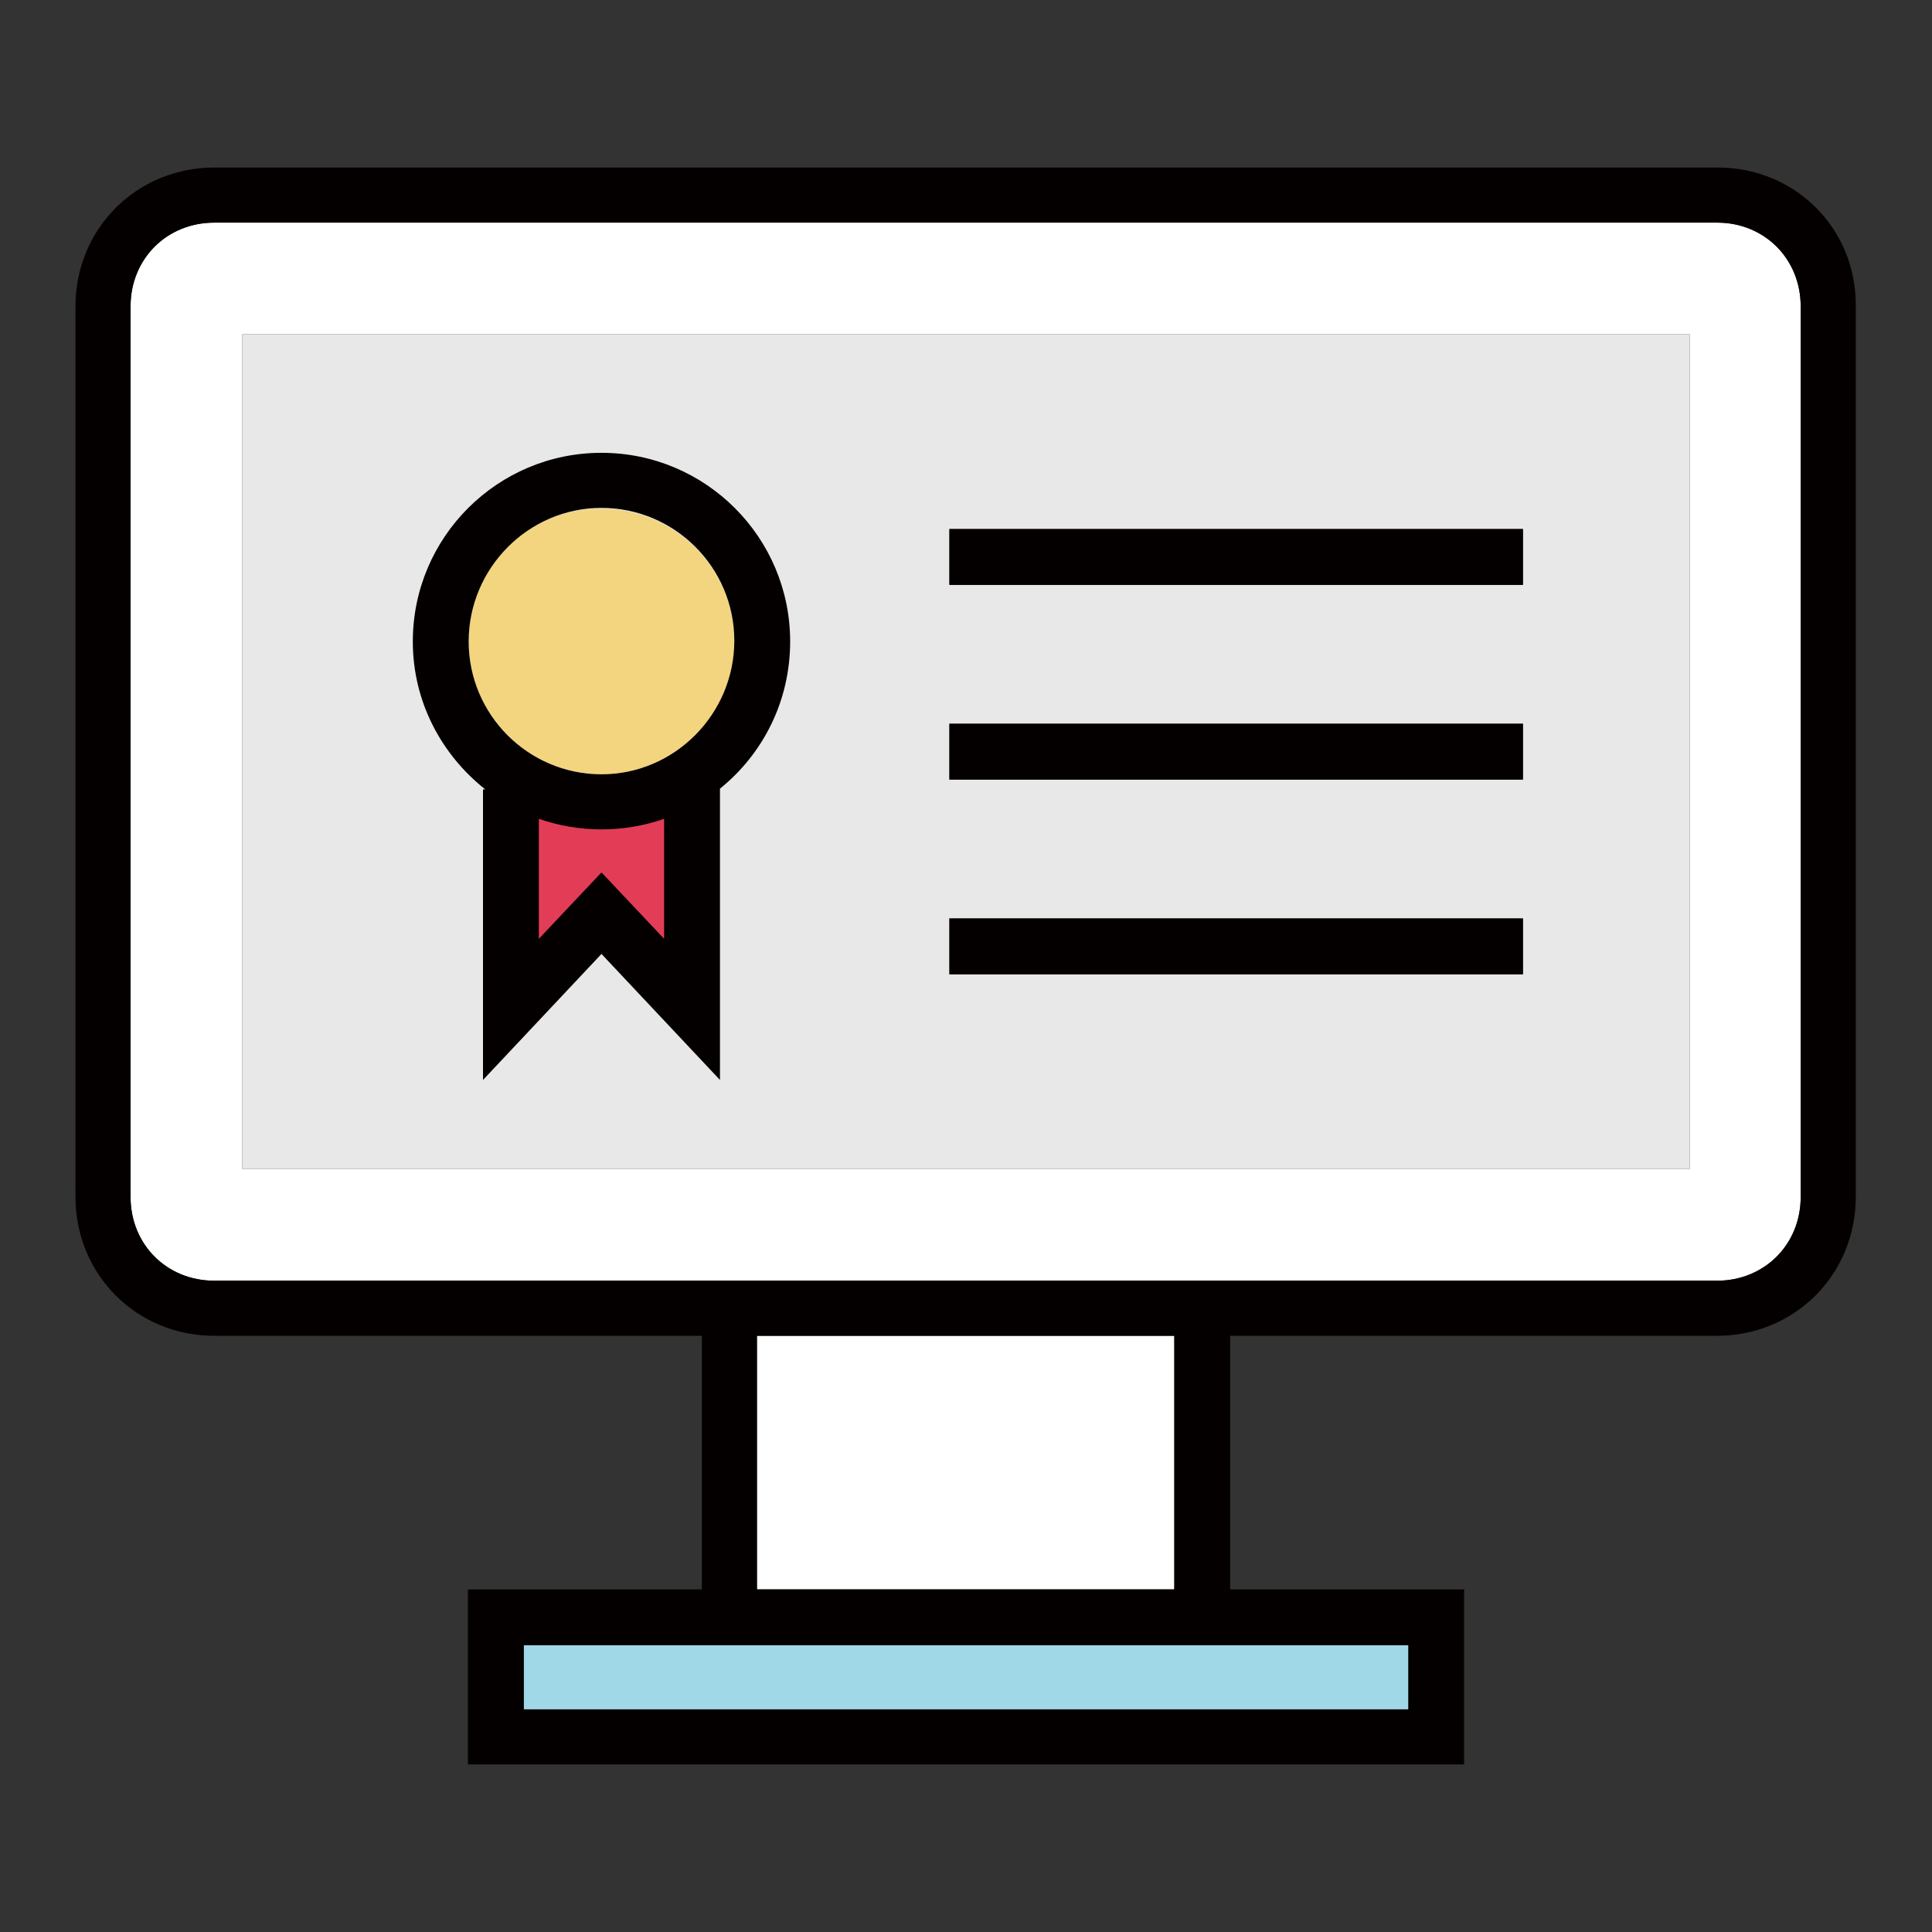
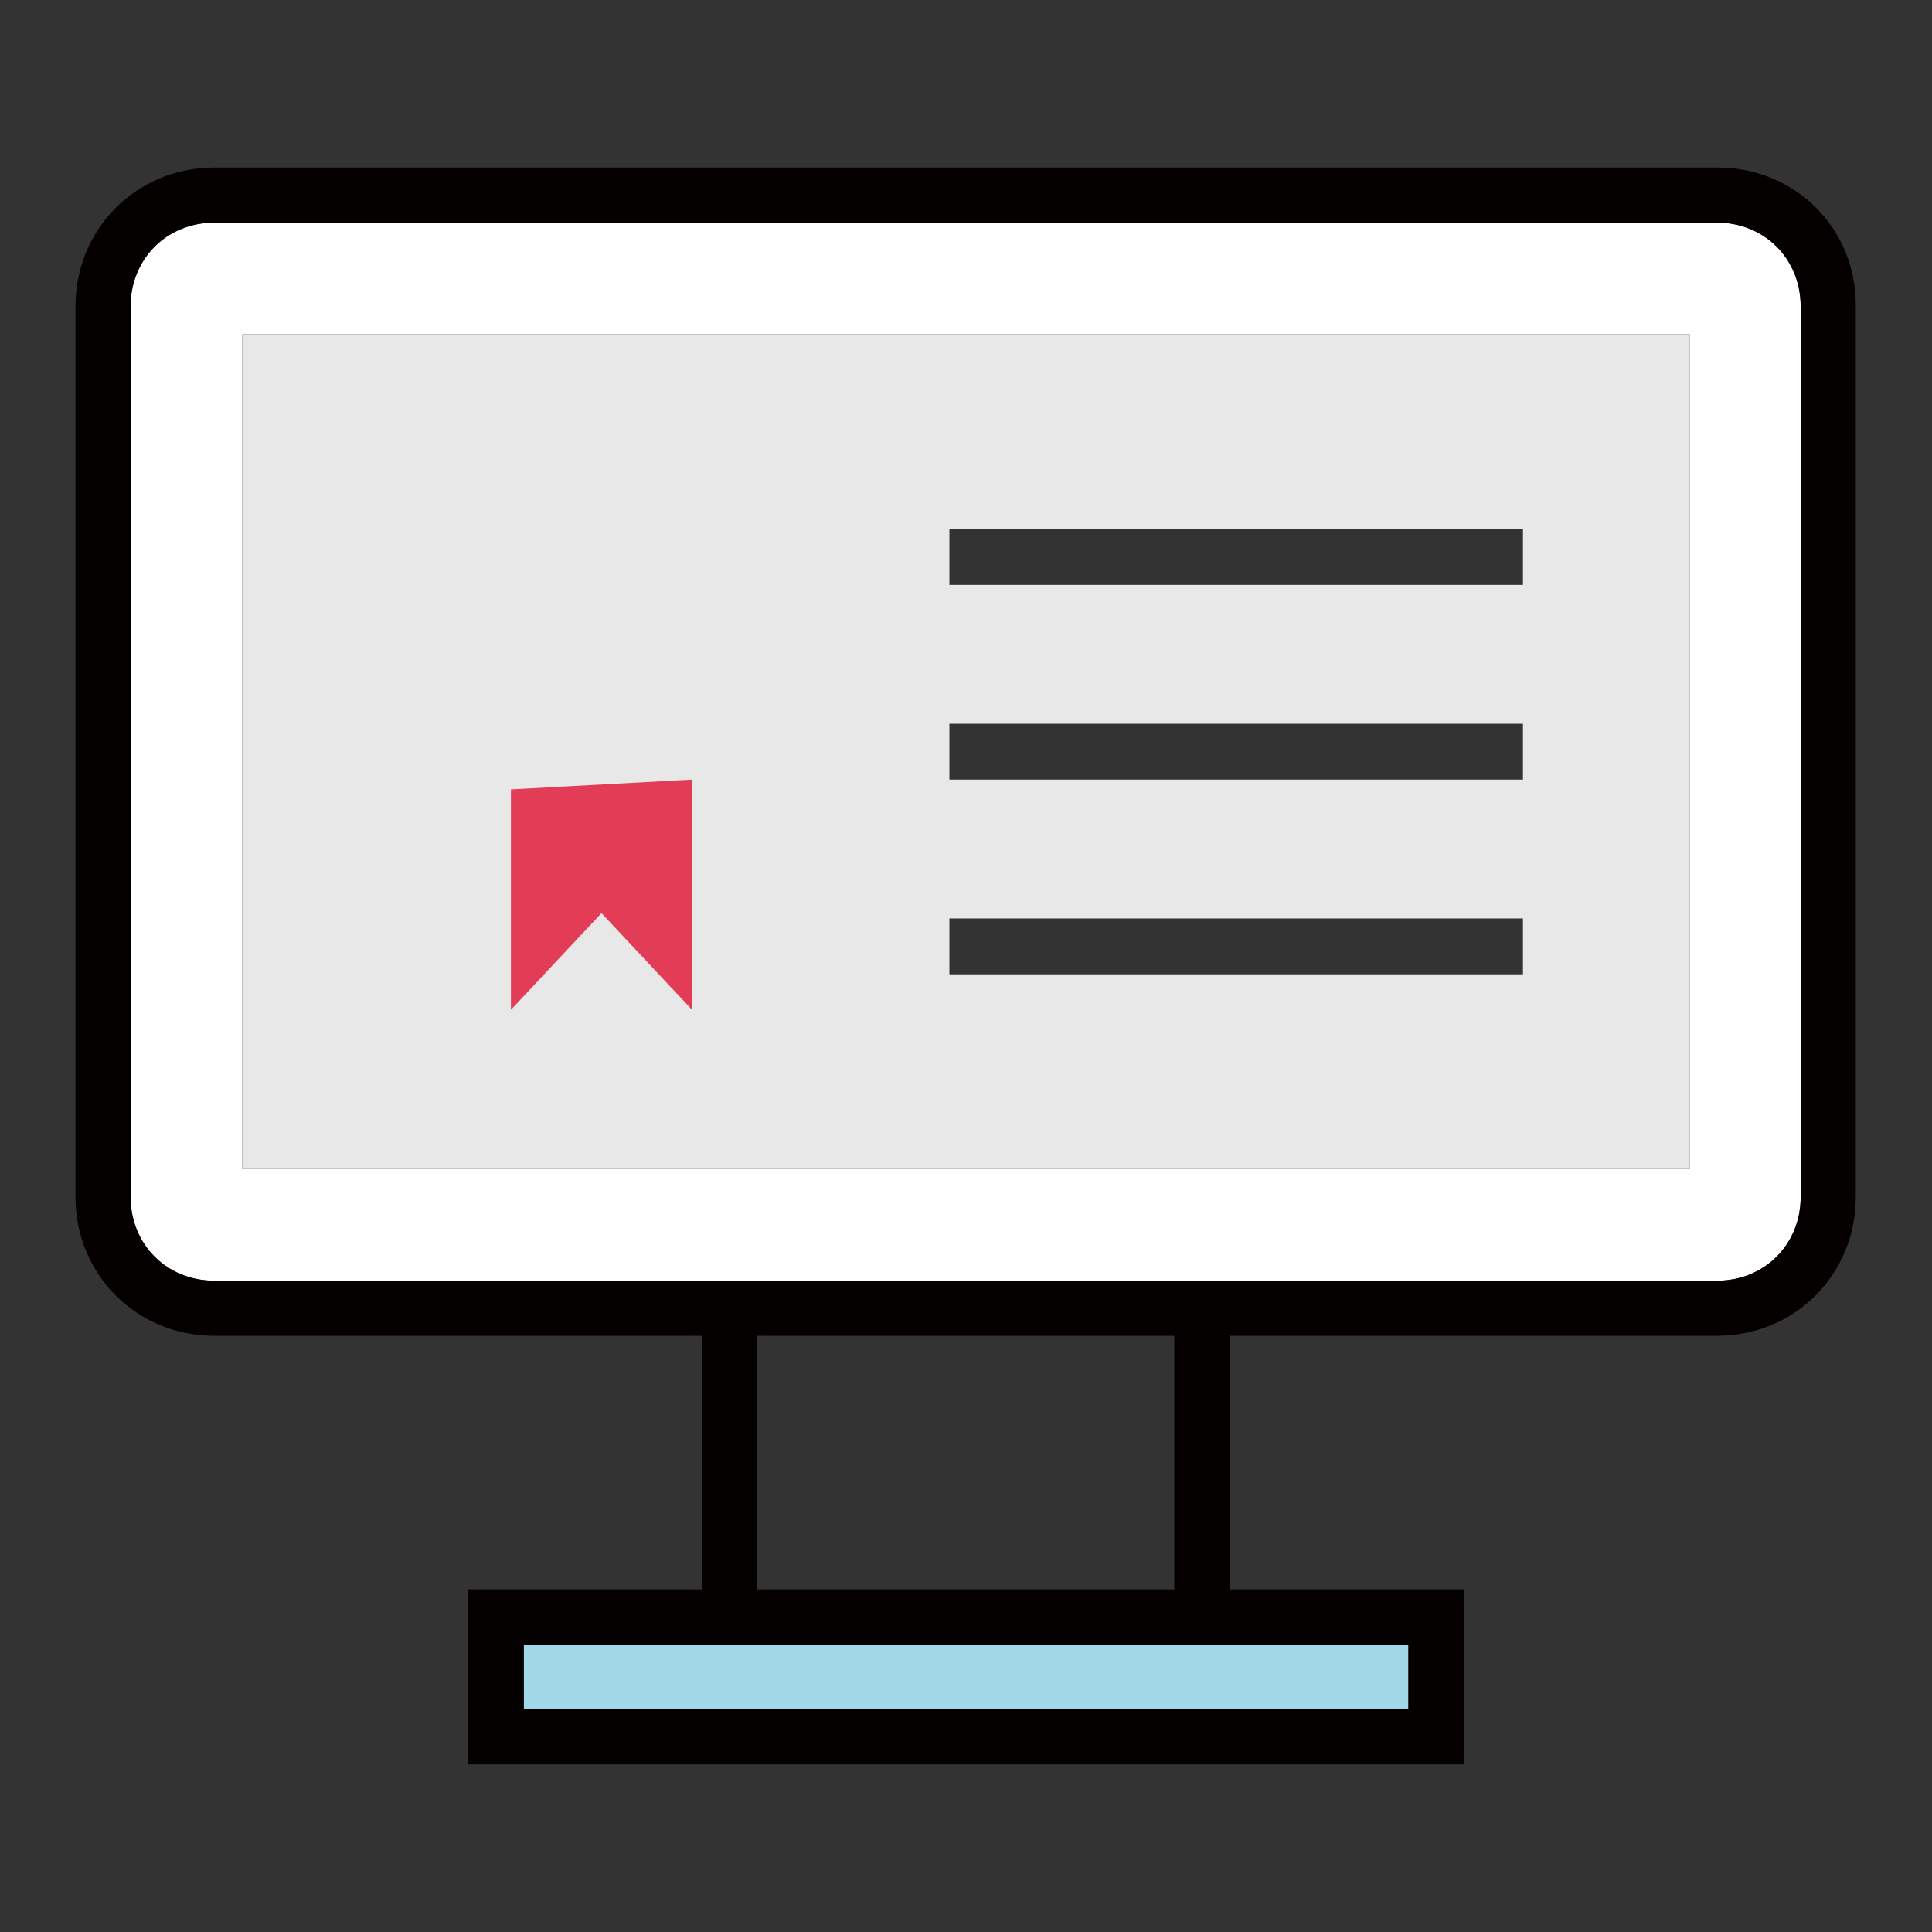
<svg xmlns="http://www.w3.org/2000/svg" version="1.1" x="0px" y="0px" viewBox="0 0 256 256" enable-background="new 0 0 256 256" xml:space="preserve">
  <rect x="0" y="0" width="256" height="256" fill="#333333" stroke="none" />
  <g>
    <path fill="#ffffff" d="M227.6,29.5H28.4c-6.3,0-11.1,4.8-11.1,11.1v118c0,6.3,4.8,11.1,11.1,11.1h199.1c6.3,0,11.1-4.8,11.1-11.1 v-118C238.6,34.3,233.8,29.5,227.6,29.5z M223.9,154.9H32.1V44.3h191.8V154.9z" />
    <path fill="#e9e8e8" d="M32.1,154.9h191.8V44.3H32.1V154.9z M125.8,70.1h76v7.4h-76V70.1z M125.8,95.9h76v7.4h-76V95.9z  M125.8,121.7h76v7.4h-76V121.7z" />
    <path fill="#a0d8e7" d="M69.4,218h117.3v8.5H69.4V218z" />
-     <path fill="#ffffff" d="M100.3,177h55.3v33.6h-55.3V177z" />
    <path fill="#040000" d="M227.6,22.2H28.4C18.1,22.2,10,30.3,10,40.6v118c0,10.3,8.1,18.4,18.4,18.4H93v33.6H62v23.2h132v-23.2h-31 V177h64.5c10.3,0,18.4-8.1,18.4-18.4v-118C246,30.3,237.9,22.2,227.6,22.2z M186.6,218v8.5H69.4V218H186.6z M100.3,210.6V177h55.3 v33.6H100.3z M238.6,158.6c0,6.3-4.8,11.1-11.1,11.1H28.4c-6.3,0-11.1-4.8-11.1-11.1v-118c0-6.3,4.8-11.1,11.1-11.1h199.1 c6.3,0,11.1,4.8,11.1,11.1V158.6z" />
-     <path fill="#040000" d="M125.8,70.1h76v7.4h-76V70.1z M125.8,95.9h76v7.4h-76V95.9z M125.8,121.7h76v7.4h-76V121.7z" />
    <path fill="#e33c57" d="M67.7,104.6v29.2l12-12.8l12,12.8v-30.5" />
-     <path fill="#f3d47f" d="M62.1,85c0,9.7,7.9,17.6,17.6,17.6c9.7,0,17.6-7.9,17.6-17.6c0,0,0,0,0,0c0-9.7-7.9-17.6-17.6-17.6 C70,67.3,62.1,75.2,62.1,85z" />
-     <path fill="#040000" d="M79.7,60c-13.8,0-25,11.2-25,25c0,8,3.8,15,9.6,19.6H64v38.5l15.7-16.7l15.7,16.7v-38.6 c5.7-4.6,9.3-11.6,9.3-19.5C104.7,71.2,93.5,60,79.7,60z M79.7,102.6c-9.7,0-17.6-7.9-17.6-17.6S70,67.3,79.7,67.3 c9.7,0,17.6,7.9,17.6,17.6S89.4,102.6,79.7,102.6z M88,124.4l-8.3-8.8l-8.3,8.8v-15.9c2.6,0.9,5.4,1.4,8.3,1.4 c2.9,0,5.7-0.5,8.3-1.4V124.4z" />
  </g>
</svg>